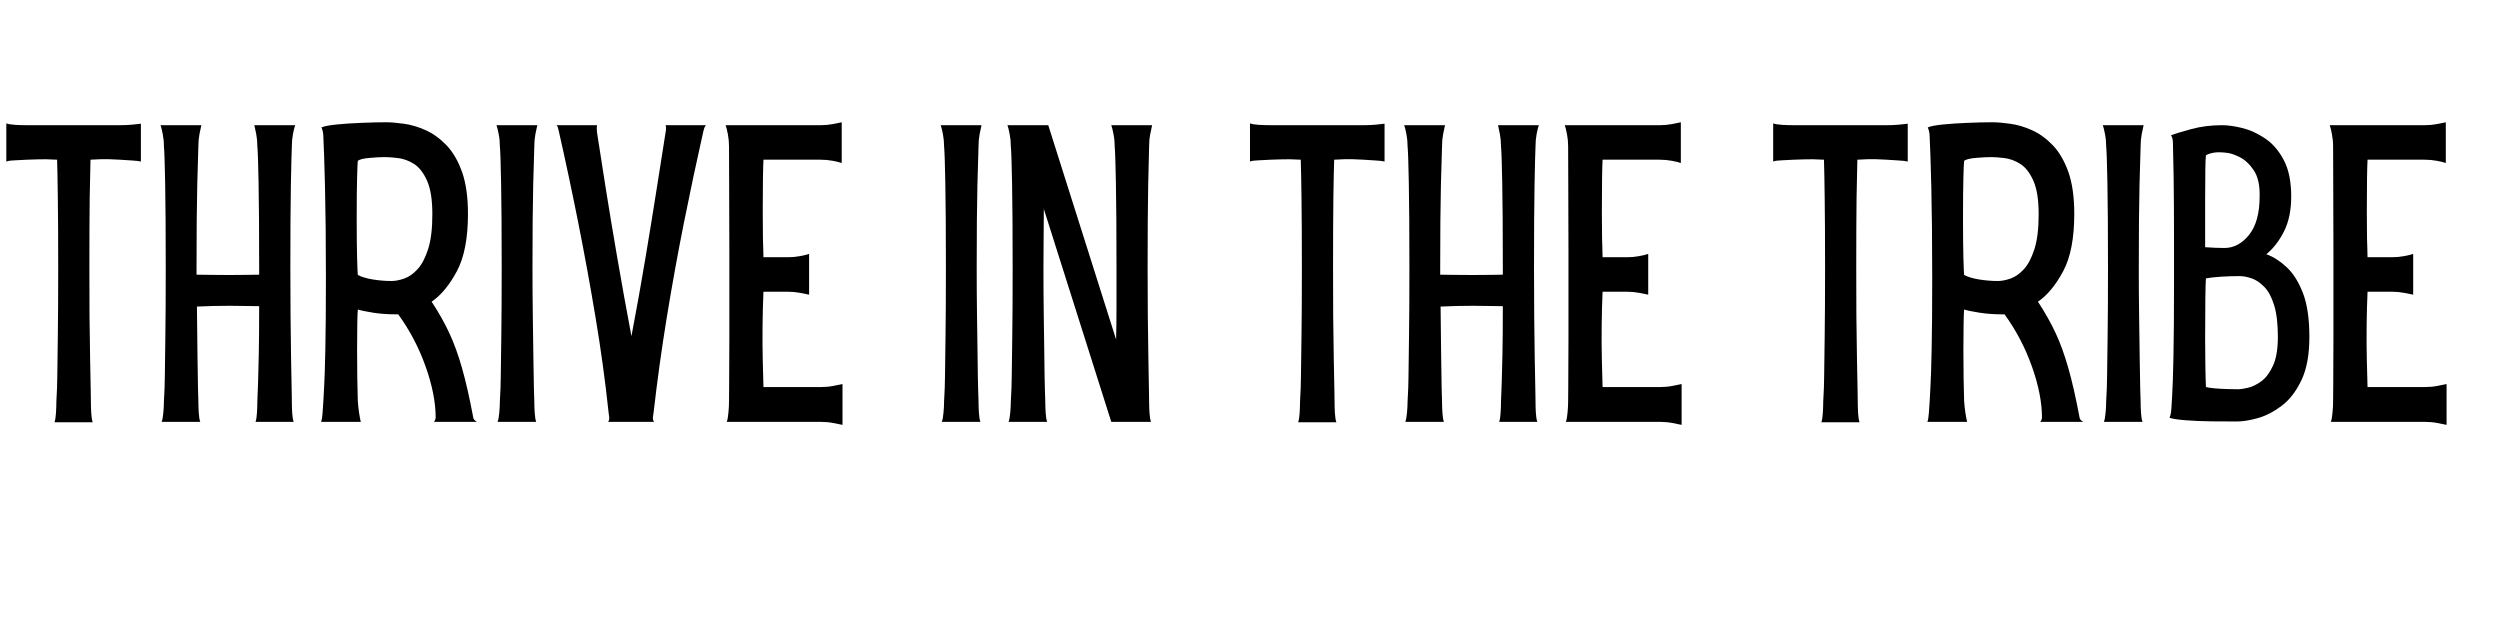
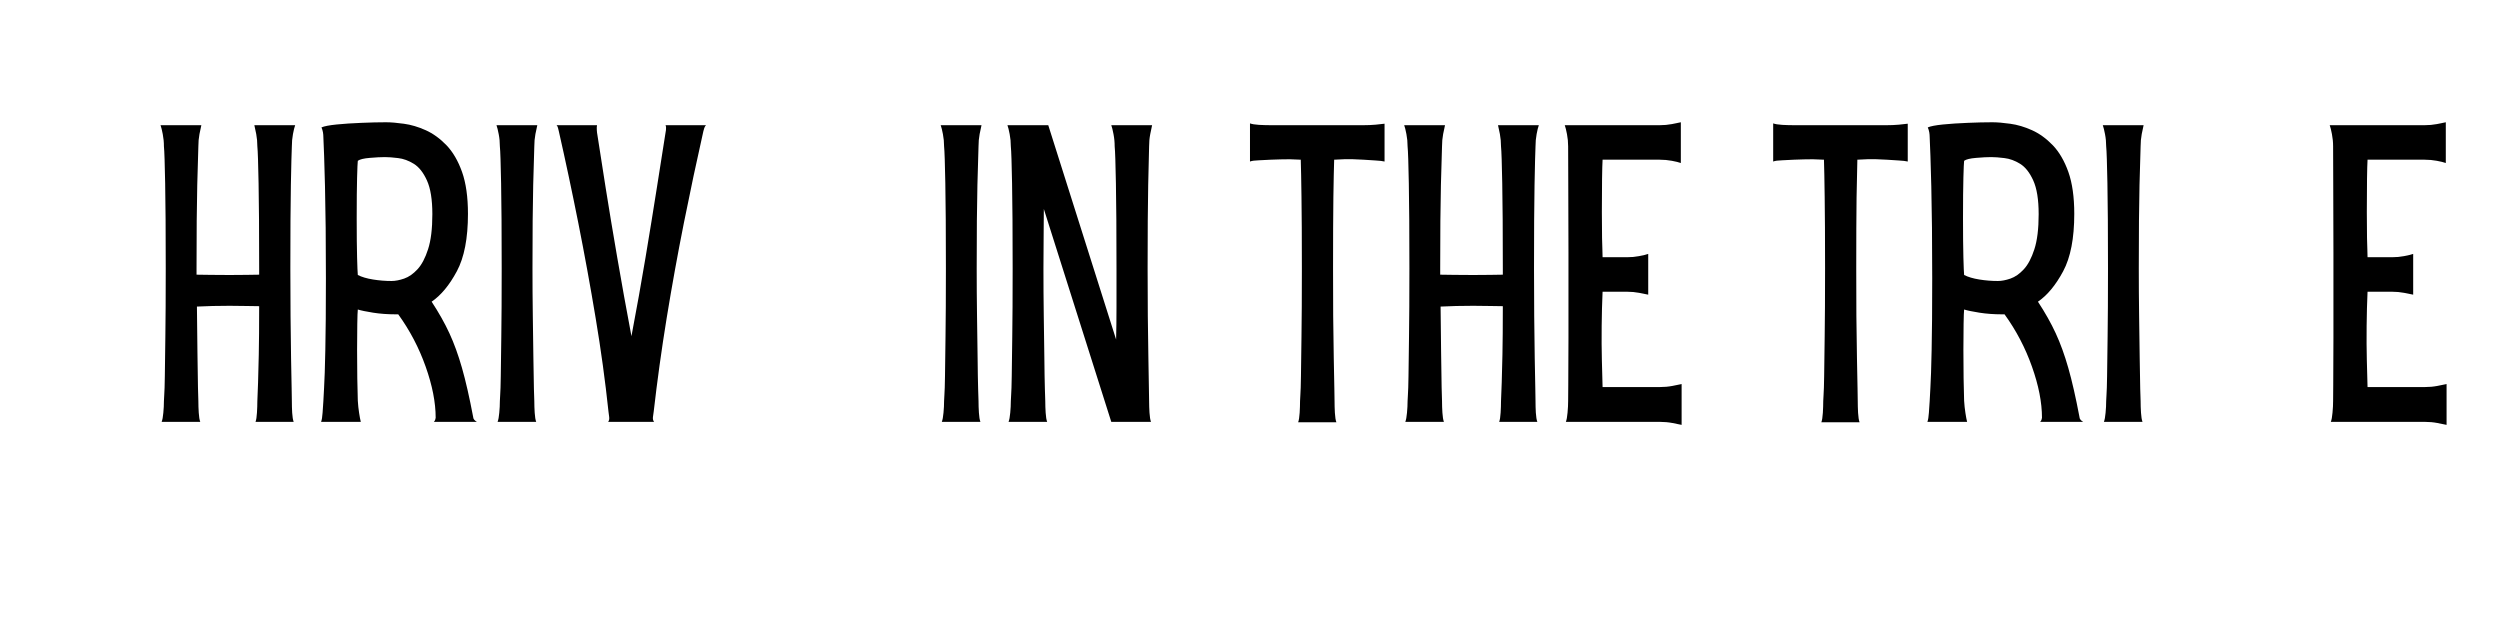
<svg xmlns="http://www.w3.org/2000/svg" version="1.0" preserveAspectRatio="xMidYMid meet" height="200" viewBox="0 0 600 150" zoomAndPan="magnify" width="800">
  <defs>
    <g />
  </defs>
  <g fill-opacity="1" fill="#000000">
    <g transform="translate(0, 101.25)">
      <g>
-         <path d="M 28.75 -71.203 C 29.758 -71.203 30.738 -71.242 31.688 -71.328 C 32.633 -71.422 33.344 -71.5 33.812 -71.562 L 33.812 -67.016 C 33.812 -66.129 33.812 -65.27 33.812 -64.438 C 33.812 -63.602 33.812 -62.953 33.812 -62.484 C 33.344 -62.598 32.633 -62.68 31.688 -62.734 C 30.738 -62.797 29.758 -62.859 28.75 -62.922 C 27.852 -62.984 26.93 -63.023 25.984 -63.047 C 25.035 -63.078 23.613 -63.035 21.719 -62.922 C 21.656 -61.023 21.594 -58.016 21.531 -53.891 C 21.477 -49.766 21.453 -44.082 21.453 -36.844 C 21.453 -32.988 21.461 -29.191 21.484 -25.453 C 21.516 -21.711 21.562 -18.316 21.625 -15.266 C 21.688 -12.211 21.734 -9.766 21.766 -7.922 C 21.797 -6.078 21.812 -5.098 21.812 -4.984 C 21.812 -4.148 21.836 -3.211 21.891 -2.172 C 21.953 -1.141 22.07 -0.383 22.25 0.094 L 17.719 0.094 C 16.758 0.094 15.863 0.094 15.031 0.094 C 14.207 0.094 13.555 0.094 13.078 0.094 C 13.254 -0.383 13.375 -1.141 13.438 -2.172 C 13.5 -3.211 13.531 -4.148 13.531 -4.984 C 13.531 -5.16 13.555 -5.664 13.609 -6.5 C 13.672 -7.332 13.719 -8.828 13.75 -10.984 C 13.781 -13.148 13.82 -16.297 13.875 -20.422 C 13.938 -24.547 13.969 -30.02 13.969 -36.844 C 13.969 -44.195 13.938 -49.922 13.875 -54.016 C 13.82 -58.109 13.766 -61.078 13.703 -62.922 C 11.742 -63.035 10.141 -63.062 8.891 -63 C 7.648 -62.945 6.852 -62.922 6.5 -62.922 C 5.602 -62.859 4.664 -62.812 3.688 -62.781 C 2.707 -62.758 1.984 -62.66 1.516 -62.484 L 1.516 -67.016 C 1.516 -67.961 1.516 -68.863 1.516 -69.719 C 1.516 -70.582 1.516 -71.223 1.516 -71.641 C 1.984 -71.461 2.707 -71.344 3.688 -71.281 C 4.664 -71.227 5.602 -71.203 6.5 -71.203 L 22.516 -71.203 C 23.816 -71.203 25.031 -71.203 26.156 -71.203 C 27.289 -71.203 28.156 -71.203 28.75 -71.203 Z M 28.75 -71.203" />
-       </g>
+         </g>
    </g>
  </g>
  <g fill-opacity="1" fill="#000000">
    <g transform="translate(35.419, 101.25)">
      <g>
        <path d="M 34.266 -36.844 C 34.266 -32.988 34.281 -29.191 34.312 -25.453 C 34.344 -21.711 34.383 -18.316 34.438 -15.266 C 34.5 -12.211 34.547 -9.766 34.578 -7.922 C 34.609 -6.078 34.625 -5.098 34.625 -4.984 C 34.625 -4.098 34.648 -3.164 34.703 -2.188 C 34.766 -1.207 34.883 -0.477 35.062 0 L 30.531 0 C 29.582 0 28.691 0 27.859 0 C 27.023 0 26.375 0 25.906 0 C 26.082 -0.477 26.195 -1.207 26.25 -2.188 C 26.312 -3.164 26.344 -4.098 26.344 -4.984 C 26.344 -5.16 26.359 -5.562 26.391 -6.188 C 26.422 -6.812 26.461 -7.895 26.516 -9.438 C 26.578 -10.977 26.633 -13.219 26.688 -16.156 C 26.75 -19.094 26.781 -22.961 26.781 -27.766 C 25.957 -27.766 24.953 -27.781 23.766 -27.812 C 22.578 -27.844 21.211 -27.859 19.672 -27.859 C 18.305 -27.859 16.953 -27.844 15.609 -27.812 C 14.273 -27.781 13.02 -27.734 11.844 -27.672 C 11.895 -23.703 11.938 -19.992 11.969 -16.547 C 12 -13.109 12.039 -10.348 12.094 -8.266 C 12.156 -6.191 12.188 -5.098 12.188 -4.984 C 12.188 -4.098 12.219 -3.164 12.281 -2.188 C 12.344 -1.207 12.461 -0.477 12.641 0 L 8.016 0 C 7.066 0 6.176 0 5.344 0 C 4.508 0 3.852 0 3.375 0 C 3.562 -0.477 3.695 -1.207 3.781 -2.188 C 3.875 -3.164 3.922 -4.098 3.922 -4.984 C 3.922 -5.16 3.945 -5.664 4 -6.5 C 4.062 -7.332 4.109 -8.828 4.141 -10.984 C 4.172 -13.148 4.211 -16.297 4.266 -20.422 C 4.328 -24.547 4.359 -30.02 4.359 -36.844 C 4.359 -45.688 4.312 -52.492 4.219 -57.266 C 4.133 -62.047 4.035 -65 3.922 -66.125 C 3.922 -67.133 3.828 -68.113 3.641 -69.062 C 3.461 -70.008 3.285 -70.723 3.109 -71.203 L 8.016 -71.203 C 8.898 -71.203 9.801 -71.203 10.719 -71.203 C 11.645 -71.203 12.375 -71.203 12.906 -71.203 C 12.789 -70.723 12.641 -70.008 12.453 -69.062 C 12.273 -68.113 12.188 -67.133 12.188 -66.125 C 12.133 -64.82 12.047 -61.738 11.922 -56.875 C 11.805 -52.008 11.75 -45.332 11.75 -36.844 L 11.75 -35.328 C 12.695 -35.328 13.82 -35.312 15.125 -35.281 C 16.438 -35.258 17.953 -35.25 19.672 -35.25 C 21.211 -35.25 22.578 -35.258 23.766 -35.281 C 24.953 -35.312 25.957 -35.328 26.781 -35.328 L 26.781 -36.844 C 26.781 -45.688 26.734 -52.492 26.641 -57.266 C 26.555 -62.047 26.457 -65 26.344 -66.125 C 26.344 -67.133 26.254 -68.113 26.078 -69.062 C 25.898 -70.008 25.75 -70.723 25.625 -71.203 L 30.531 -71.203 C 31.414 -71.203 32.316 -71.203 33.234 -71.203 C 34.16 -71.203 34.891 -71.203 35.422 -71.203 C 35.242 -70.723 35.066 -70.008 34.891 -69.062 C 34.711 -68.113 34.625 -67.133 34.625 -66.125 C 34.562 -64.82 34.484 -61.738 34.391 -56.875 C 34.305 -52.008 34.266 -45.332 34.266 -36.844 Z M 34.266 -36.844" />
      </g>
    </g>
  </g>
  <g fill-opacity="1" fill="#000000">
    <g transform="translate(73.952, 101.25)">
      <g>
        <path d="M 40.5 0 L 30.172 0 C 30.348 -0.176 30.461 -0.367 30.516 -0.578 C 30.578 -0.785 30.609 -0.922 30.609 -0.984 C 30.609 -4.66 29.805 -8.754 28.203 -13.266 C 26.609 -17.773 24.414 -21.957 21.625 -25.812 L 20.922 -25.812 C 19.078 -25.812 17.305 -25.941 15.609 -26.203 C 13.922 -26.473 12.691 -26.727 11.922 -26.969 C 11.867 -26.488 11.828 -25.344 11.797 -23.531 C 11.766 -21.727 11.75 -19.656 11.75 -17.312 C 11.75 -14.969 11.766 -12.68 11.797 -10.453 C 11.828 -8.234 11.867 -6.441 11.922 -5.078 C 11.984 -4.066 12.086 -3.086 12.234 -2.141 C 12.379 -1.191 12.516 -0.477 12.641 0 L 3.109 0 C 3.285 -0.477 3.406 -1.207 3.469 -2.188 C 3.531 -3.164 3.594 -4.098 3.656 -4.984 C 3.656 -5.273 3.711 -6.344 3.828 -8.188 C 3.941 -10.031 4.039 -13.039 4.125 -17.219 C 4.219 -21.406 4.266 -27.145 4.266 -34.438 C 4.266 -43.281 4.191 -50.625 4.047 -56.469 C 3.898 -62.312 3.77 -66.273 3.656 -68.359 C 3.656 -68.711 3.625 -69.082 3.562 -69.469 C 3.5 -69.852 3.379 -70.254 3.203 -70.672 C 3.859 -70.961 5.07 -71.195 6.844 -71.375 C 8.625 -71.551 10.598 -71.68 12.766 -71.766 C 14.93 -71.859 16.906 -71.906 18.688 -71.906 C 19.875 -71.906 21.312 -71.785 23 -71.547 C 24.695 -71.316 26.438 -70.801 28.219 -70 C 30 -69.195 31.66 -67.992 33.203 -66.391 C 34.742 -64.785 35.988 -62.648 36.938 -59.984 C 37.883 -57.316 38.359 -53.961 38.359 -49.922 C 38.359 -44.055 37.469 -39.461 35.688 -36.141 C 33.906 -32.816 31.891 -30.383 29.641 -28.844 C 31.359 -26.227 32.781 -23.703 33.906 -21.266 C 35.031 -18.836 36.035 -16.066 36.922 -12.953 C 37.816 -9.836 38.711 -5.906 39.609 -1.156 C 39.609 -0.738 39.906 -0.352 40.5 0 Z M 11.656 -48.859 C 11.656 -44.828 11.688 -41.68 11.75 -39.422 C 11.812 -37.172 11.867 -35.781 11.922 -35.25 C 12.867 -34.77 14.082 -34.41 15.562 -34.172 C 17.051 -33.93 18.539 -33.812 20.031 -33.812 C 20.914 -33.812 21.922 -34.004 23.047 -34.391 C 24.172 -34.785 25.238 -35.531 26.25 -36.625 C 27.258 -37.719 28.102 -39.316 28.781 -41.422 C 29.469 -43.535 29.812 -46.344 29.812 -49.844 C 29.812 -53.344 29.379 -56.039 28.516 -57.938 C 27.66 -59.832 26.609 -61.164 25.359 -61.938 C 24.117 -62.707 22.859 -63.164 21.578 -63.312 C 20.305 -63.469 19.254 -63.547 18.422 -63.547 C 17.473 -63.547 16.27 -63.484 14.812 -63.359 C 13.363 -63.242 12.398 -63.008 11.922 -62.656 C 11.867 -62.238 11.812 -60.898 11.75 -58.641 C 11.688 -56.391 11.656 -53.129 11.656 -48.859 Z M 11.656 -48.859" />
      </g>
    </g>
  </g>
  <g fill-opacity="1" fill="#000000">
    <g transform="translate(116.046, 101.25)">
      <g>
        <path d="M 12.188 -66.125 C 12.133 -64.82 12.047 -61.738 11.922 -56.875 C 11.805 -52.008 11.75 -45.332 11.75 -36.844 C 11.75 -32.988 11.773 -29.191 11.828 -25.453 C 11.891 -21.711 11.938 -18.316 11.969 -15.266 C 12 -12.211 12.039 -9.766 12.094 -7.922 C 12.156 -6.078 12.188 -5.098 12.188 -4.984 C 12.188 -4.098 12.219 -3.164 12.281 -2.188 C 12.344 -1.207 12.461 -0.477 12.641 0 L 8.016 0 C 7.066 0 6.176 0 5.344 0 C 4.508 0 3.852 0 3.375 0 C 3.562 -0.477 3.695 -1.207 3.781 -2.188 C 3.875 -3.164 3.922 -4.098 3.922 -4.984 C 3.922 -5.16 3.945 -5.664 4 -6.5 C 4.062 -7.332 4.109 -8.828 4.141 -10.984 C 4.172 -13.148 4.211 -16.297 4.266 -20.422 C 4.328 -24.547 4.359 -30.02 4.359 -36.844 C 4.359 -45.688 4.312 -52.492 4.219 -57.266 C 4.133 -62.047 4.035 -65 3.922 -66.125 C 3.922 -67.133 3.828 -68.113 3.641 -69.062 C 3.461 -70.008 3.285 -70.723 3.109 -71.203 L 8.016 -71.203 C 8.898 -71.203 9.801 -71.203 10.719 -71.203 C 11.645 -71.203 12.375 -71.203 12.906 -71.203 C 12.789 -70.723 12.641 -70.008 12.453 -69.062 C 12.273 -68.113 12.188 -67.133 12.188 -66.125 Z M 12.188 -66.125" />
      </g>
    </g>
  </g>
  <g fill-opacity="1" fill="#000000">
    <g transform="translate(132.064, 101.25)">
      <g>
        <path d="M 27.594 -68.969 C 27.645 -69.207 27.703 -69.562 27.766 -70.031 C 27.828 -70.508 27.797 -70.898 27.672 -71.203 L 37.375 -71.203 C 37.195 -71.023 37.062 -70.801 36.969 -70.531 C 36.883 -70.258 36.812 -70.008 36.75 -69.781 C 35.156 -62.719 33.598 -55.391 32.078 -47.797 C 30.566 -40.203 29.188 -32.578 27.938 -24.922 C 26.695 -17.266 25.66 -9.785 24.828 -2.484 C 24.766 -2.078 24.703 -1.633 24.641 -1.156 C 24.586 -0.676 24.68 -0.289 24.922 0 L 24.734 0 C 24.441 0 23.582 0 22.156 0 C 20.738 0 19.242 0 17.672 0 C 16.098 0 14.895 0 14.062 0 L 13.891 0 C 14.117 -0.289 14.203 -0.676 14.141 -1.156 C 14.086 -1.633 14.031 -2.078 13.969 -2.484 C 13.195 -9.785 12.172 -17.266 10.891 -24.922 C 9.617 -32.578 8.227 -40.203 6.719 -47.797 C 5.207 -55.391 3.648 -62.719 2.047 -69.781 C 1.984 -70.008 1.922 -70.258 1.859 -70.531 C 1.805 -70.801 1.691 -71.023 1.516 -71.203 L 11.219 -71.203 C 11.156 -70.898 11.141 -70.508 11.172 -70.031 C 11.203 -69.562 11.242 -69.207 11.297 -68.969 C 11.836 -65.469 12.504 -61.195 13.297 -56.156 C 14.098 -51.113 15.02 -45.566 16.062 -39.516 C 17.102 -33.461 18.242 -27.145 19.484 -20.562 C 20.734 -27.145 21.863 -33.461 22.875 -39.516 C 23.883 -45.566 24.785 -51.113 25.578 -56.156 C 26.379 -61.195 27.051 -65.469 27.594 -68.969 Z M 27.594 -68.969" />
      </g>
    </g>
  </g>
  <g fill-opacity="1" fill="#000000">
    <g transform="translate(171.043, 101.25)">
      <g>
-         <path d="M 25.984 -8.359 C 26.992 -8.359 27.973 -8.445 28.922 -8.625 C 29.867 -8.812 30.613 -8.961 31.156 -9.078 L 31.156 -4.188 C 31.156 -3.289 31.156 -2.383 31.156 -1.469 C 31.156 -0.551 31.156 0.176 31.156 0.719 C 30.613 0.594 29.867 0.441 28.922 0.266 C 27.973 0.086 26.992 0 25.984 0 L 4.984 0 C 4.68 0 4.41 0 4.172 0 C 3.941 0 3.77 0 3.656 0 L 3.375 0 C 3.562 -0.477 3.695 -1.219 3.781 -2.219 C 3.875 -3.227 3.922 -4.148 3.922 -4.984 C 3.922 -5.273 3.93 -6.578 3.953 -8.891 C 3.984 -11.211 4 -14.938 4 -20.062 C 4 -25.195 4 -32.066 4 -40.672 C 4 -47.43 3.984 -52.992 3.953 -57.359 C 3.93 -61.723 3.922 -64.645 3.922 -66.125 C 3.922 -67.133 3.828 -68.113 3.641 -69.062 C 3.461 -70.008 3.285 -70.723 3.109 -71.203 L 8.016 -71.203 C 8.898 -71.203 9.801 -71.203 10.719 -71.203 C 11.645 -71.203 12.375 -71.203 12.906 -71.203 L 25.906 -71.203 C 26.906 -71.203 27.879 -71.289 28.828 -71.469 C 29.785 -71.645 30.5 -71.789 30.969 -71.906 L 30.969 -67.016 C 30.969 -66.129 30.969 -65.223 30.969 -64.297 C 30.969 -63.379 30.969 -62.656 30.969 -62.125 C 30.5 -62.301 29.785 -62.477 28.828 -62.656 C 27.879 -62.832 26.906 -62.922 25.906 -62.922 L 12.188 -62.922 C 12.133 -62.035 12.094 -60.492 12.062 -58.297 C 12.031 -56.098 12.016 -53.457 12.016 -50.375 C 12.016 -47.469 12.031 -45.375 12.062 -44.094 C 12.094 -42.82 12.117 -41.914 12.141 -41.375 C 12.172 -40.844 12.188 -40.223 12.188 -39.516 L 18.062 -39.516 C 19.07 -39.516 20.035 -39.602 20.953 -39.781 C 21.879 -39.957 22.609 -40.133 23.141 -40.312 L 23.141 -35.422 C 23.141 -34.535 23.141 -33.629 23.141 -32.703 C 23.141 -31.785 23.141 -31.062 23.141 -30.531 C 22.609 -30.645 21.879 -30.789 20.953 -30.969 C 20.035 -31.145 19.07 -31.234 18.062 -31.234 L 12.188 -31.234 C 12.07 -28.629 12 -25.883 11.969 -23 C 11.938 -20.125 11.953 -17.41 12.016 -14.859 C 12.078 -12.305 12.133 -10.141 12.188 -8.359 Z M 25.984 -8.359" />
-       </g>
+         </g>
    </g>
  </g>
  <g fill-opacity="1" fill="#000000">
    <g transform="translate(203.792, 101.25)">
      <g />
    </g>
  </g>
  <g fill-opacity="1" fill="#000000">
    <g transform="translate(222.658, 101.25)">
      <g>
        <path d="M 12.188 -66.125 C 12.133 -64.82 12.047 -61.738 11.922 -56.875 C 11.805 -52.008 11.75 -45.332 11.75 -36.844 C 11.75 -32.988 11.773 -29.191 11.828 -25.453 C 11.891 -21.711 11.938 -18.316 11.969 -15.266 C 12 -12.211 12.039 -9.766 12.094 -7.922 C 12.156 -6.078 12.188 -5.098 12.188 -4.984 C 12.188 -4.098 12.219 -3.164 12.281 -2.188 C 12.344 -1.207 12.461 -0.477 12.641 0 L 8.016 0 C 7.066 0 6.176 0 5.344 0 C 4.508 0 3.852 0 3.375 0 C 3.562 -0.477 3.695 -1.207 3.781 -2.188 C 3.875 -3.164 3.922 -4.098 3.922 -4.984 C 3.922 -5.16 3.945 -5.664 4 -6.5 C 4.062 -7.332 4.109 -8.828 4.141 -10.984 C 4.172 -13.148 4.211 -16.297 4.266 -20.422 C 4.328 -24.547 4.359 -30.02 4.359 -36.844 C 4.359 -45.688 4.312 -52.492 4.219 -57.266 C 4.133 -62.047 4.035 -65 3.922 -66.125 C 3.922 -67.133 3.828 -68.113 3.641 -69.062 C 3.461 -70.008 3.285 -70.723 3.109 -71.203 L 8.016 -71.203 C 8.898 -71.203 9.801 -71.203 10.719 -71.203 C 11.645 -71.203 12.375 -71.203 12.906 -71.203 C 12.789 -70.723 12.641 -70.008 12.453 -69.062 C 12.273 -68.113 12.188 -67.133 12.188 -66.125 Z M 12.188 -66.125" />
      </g>
    </g>
  </g>
  <g fill-opacity="1" fill="#000000">
    <g transform="translate(238.677, 101.25)">
      <g>
        <path d="M 36.75 -36.844 C 36.75 -32.988 36.766 -29.191 36.797 -25.453 C 36.828 -21.711 36.875 -18.316 36.938 -15.266 C 37 -12.211 37.039 -9.766 37.062 -7.922 C 37.094 -6.078 37.109 -5.098 37.109 -4.984 C 37.109 -4.098 37.141 -3.164 37.203 -2.188 C 37.266 -1.207 37.383 -0.477 37.562 0 L 28.031 0 L 11.844 -51.094 C 11.844 -49.188 11.828 -47.047 11.797 -44.672 C 11.766 -42.305 11.75 -39.695 11.75 -36.844 C 11.75 -32.988 11.773 -29.191 11.828 -25.453 C 11.891 -21.711 11.938 -18.316 11.969 -15.266 C 12 -12.211 12.039 -9.766 12.094 -7.922 C 12.156 -6.078 12.188 -5.098 12.188 -4.984 C 12.188 -4.098 12.219 -3.164 12.281 -2.188 C 12.344 -1.207 12.461 -0.477 12.641 0 L 8.016 0 C 7.066 0 6.176 0 5.344 0 C 4.508 0 3.852 0 3.375 0 C 3.562 -0.477 3.695 -1.207 3.781 -2.188 C 3.875 -3.164 3.922 -4.098 3.922 -4.984 C 3.922 -5.16 3.945 -5.664 4 -6.5 C 4.062 -7.332 4.109 -8.828 4.141 -10.984 C 4.172 -13.148 4.211 -16.297 4.266 -20.422 C 4.328 -24.547 4.359 -30.02 4.359 -36.844 C 4.359 -45.688 4.312 -52.492 4.219 -57.266 C 4.133 -62.047 4.035 -65 3.922 -66.125 C 3.922 -67.133 3.828 -68.113 3.641 -69.062 C 3.461 -70.008 3.285 -70.723 3.109 -71.203 L 5.422 -71.203 C 5.836 -71.203 6.27 -71.203 6.719 -71.203 C 7.164 -71.203 7.598 -71.203 8.016 -71.203 L 12.906 -71.203 L 29.188 -19.766 C 29.25 -22.078 29.281 -24.641 29.281 -27.453 C 29.281 -30.273 29.281 -33.406 29.281 -36.844 C 29.281 -45.688 29.234 -52.492 29.141 -57.266 C 29.055 -62.047 28.957 -65 28.844 -66.125 C 28.844 -67.133 28.75 -68.113 28.562 -69.062 C 28.383 -70.008 28.207 -70.723 28.031 -71.203 L 32.938 -71.203 C 33.82 -71.203 34.723 -71.203 35.641 -71.203 C 36.566 -71.203 37.297 -71.203 37.828 -71.203 C 37.703 -70.672 37.551 -69.941 37.375 -69.016 C 37.195 -68.098 37.109 -67.133 37.109 -66.125 C 37.055 -64.82 36.984 -61.738 36.891 -56.875 C 36.797 -52.008 36.75 -45.332 36.75 -36.844 Z M 36.75 -36.844" />
      </g>
    </g>
  </g>
  <g fill-opacity="1" fill="#000000">
    <g transform="translate(279.613, 101.25)">
      <g />
    </g>
  </g>
  <g fill-opacity="1" fill="#000000">
    <g transform="translate(298.48, 101.25)">
      <g>
        <path d="M 28.75 -71.203 C 29.758 -71.203 30.738 -71.242 31.688 -71.328 C 32.633 -71.422 33.344 -71.5 33.812 -71.562 L 33.812 -67.016 C 33.812 -66.129 33.812 -65.27 33.812 -64.438 C 33.812 -63.602 33.812 -62.953 33.812 -62.484 C 33.344 -62.598 32.633 -62.68 31.688 -62.734 C 30.738 -62.797 29.758 -62.859 28.75 -62.922 C 27.852 -62.984 26.93 -63.023 25.984 -63.047 C 25.035 -63.078 23.613 -63.035 21.719 -62.922 C 21.656 -61.023 21.594 -58.016 21.531 -53.891 C 21.477 -49.766 21.453 -44.082 21.453 -36.844 C 21.453 -32.988 21.461 -29.191 21.484 -25.453 C 21.516 -21.711 21.562 -18.316 21.625 -15.266 C 21.688 -12.211 21.734 -9.766 21.766 -7.922 C 21.797 -6.078 21.812 -5.098 21.812 -4.984 C 21.812 -4.148 21.836 -3.211 21.891 -2.172 C 21.953 -1.141 22.07 -0.383 22.25 0.094 L 17.719 0.094 C 16.758 0.094 15.863 0.094 15.031 0.094 C 14.207 0.094 13.555 0.094 13.078 0.094 C 13.254 -0.383 13.375 -1.141 13.438 -2.172 C 13.5 -3.211 13.531 -4.148 13.531 -4.984 C 13.531 -5.16 13.555 -5.664 13.609 -6.5 C 13.672 -7.332 13.719 -8.828 13.75 -10.984 C 13.781 -13.148 13.82 -16.297 13.875 -20.422 C 13.938 -24.547 13.969 -30.02 13.969 -36.844 C 13.969 -44.195 13.938 -49.922 13.875 -54.016 C 13.82 -58.109 13.766 -61.078 13.703 -62.922 C 11.742 -63.035 10.141 -63.062 8.891 -63 C 7.648 -62.945 6.852 -62.922 6.5 -62.922 C 5.602 -62.859 4.664 -62.812 3.688 -62.781 C 2.707 -62.758 1.984 -62.66 1.516 -62.484 L 1.516 -67.016 C 1.516 -67.961 1.516 -68.863 1.516 -69.719 C 1.516 -70.582 1.516 -71.223 1.516 -71.641 C 1.984 -71.461 2.707 -71.344 3.688 -71.281 C 4.664 -71.227 5.602 -71.203 6.5 -71.203 L 22.516 -71.203 C 23.816 -71.203 25.031 -71.203 26.156 -71.203 C 27.289 -71.203 28.156 -71.203 28.75 -71.203 Z M 28.75 -71.203" />
      </g>
    </g>
  </g>
  <g fill-opacity="1" fill="#000000">
    <g transform="translate(333.898, 101.25)">
      <g>
        <path d="M 34.266 -36.844 C 34.266 -32.988 34.281 -29.191 34.312 -25.453 C 34.344 -21.711 34.383 -18.316 34.438 -15.266 C 34.5 -12.211 34.547 -9.766 34.578 -7.922 C 34.609 -6.078 34.625 -5.098 34.625 -4.984 C 34.625 -4.098 34.648 -3.164 34.703 -2.188 C 34.766 -1.207 34.883 -0.477 35.062 0 L 30.531 0 C 29.582 0 28.691 0 27.859 0 C 27.023 0 26.375 0 25.906 0 C 26.082 -0.477 26.195 -1.207 26.25 -2.188 C 26.312 -3.164 26.344 -4.098 26.344 -4.984 C 26.344 -5.16 26.359 -5.562 26.391 -6.188 C 26.422 -6.812 26.461 -7.895 26.516 -9.438 C 26.578 -10.977 26.633 -13.219 26.688 -16.156 C 26.75 -19.094 26.781 -22.961 26.781 -27.766 C 25.957 -27.766 24.953 -27.781 23.766 -27.812 C 22.578 -27.844 21.211 -27.859 19.672 -27.859 C 18.305 -27.859 16.953 -27.844 15.609 -27.812 C 14.273 -27.781 13.02 -27.734 11.844 -27.672 C 11.895 -23.703 11.938 -19.992 11.969 -16.547 C 12 -13.109 12.039 -10.348 12.094 -8.266 C 12.156 -6.191 12.188 -5.098 12.188 -4.984 C 12.188 -4.098 12.219 -3.164 12.281 -2.188 C 12.344 -1.207 12.461 -0.477 12.641 0 L 8.016 0 C 7.066 0 6.176 0 5.344 0 C 4.508 0 3.852 0 3.375 0 C 3.562 -0.477 3.695 -1.207 3.781 -2.188 C 3.875 -3.164 3.922 -4.098 3.922 -4.984 C 3.922 -5.16 3.945 -5.664 4 -6.5 C 4.062 -7.332 4.109 -8.828 4.141 -10.984 C 4.172 -13.148 4.211 -16.297 4.266 -20.422 C 4.328 -24.547 4.359 -30.02 4.359 -36.844 C 4.359 -45.688 4.312 -52.492 4.219 -57.266 C 4.133 -62.047 4.035 -65 3.922 -66.125 C 3.922 -67.133 3.828 -68.113 3.641 -69.062 C 3.461 -70.008 3.285 -70.723 3.109 -71.203 L 8.016 -71.203 C 8.898 -71.203 9.801 -71.203 10.719 -71.203 C 11.645 -71.203 12.375 -71.203 12.906 -71.203 C 12.789 -70.723 12.641 -70.008 12.453 -69.062 C 12.273 -68.113 12.188 -67.133 12.188 -66.125 C 12.133 -64.82 12.047 -61.738 11.922 -56.875 C 11.805 -52.008 11.75 -45.332 11.75 -36.844 L 11.75 -35.328 C 12.695 -35.328 13.82 -35.312 15.125 -35.281 C 16.438 -35.258 17.953 -35.25 19.672 -35.25 C 21.211 -35.25 22.578 -35.258 23.766 -35.281 C 24.953 -35.312 25.957 -35.328 26.781 -35.328 L 26.781 -36.844 C 26.781 -45.688 26.734 -52.492 26.641 -57.266 C 26.555 -62.047 26.457 -65 26.344 -66.125 C 26.344 -67.133 26.254 -68.113 26.078 -69.062 C 25.898 -70.008 25.75 -70.723 25.625 -71.203 L 30.531 -71.203 C 31.414 -71.203 32.316 -71.203 33.234 -71.203 C 34.16 -71.203 34.891 -71.203 35.422 -71.203 C 35.242 -70.723 35.066 -70.008 34.891 -69.062 C 34.711 -68.113 34.625 -67.133 34.625 -66.125 C 34.562 -64.82 34.484 -61.738 34.391 -56.875 C 34.305 -52.008 34.266 -45.332 34.266 -36.844 Z M 34.266 -36.844" />
      </g>
    </g>
  </g>
  <g fill-opacity="1" fill="#000000">
    <g transform="translate(372.432, 101.25)">
      <g>
        <path d="M 25.984 -8.359 C 26.992 -8.359 27.973 -8.445 28.922 -8.625 C 29.867 -8.812 30.613 -8.961 31.156 -9.078 L 31.156 -4.188 C 31.156 -3.289 31.156 -2.383 31.156 -1.469 C 31.156 -0.551 31.156 0.176 31.156 0.719 C 30.613 0.594 29.867 0.441 28.922 0.266 C 27.973 0.086 26.992 0 25.984 0 L 4.984 0 C 4.68 0 4.41 0 4.172 0 C 3.941 0 3.77 0 3.656 0 L 3.375 0 C 3.562 -0.477 3.695 -1.219 3.781 -2.219 C 3.875 -3.227 3.922 -4.148 3.922 -4.984 C 3.922 -5.273 3.93 -6.578 3.953 -8.891 C 3.984 -11.211 4 -14.938 4 -20.062 C 4 -25.195 4 -32.066 4 -40.672 C 4 -47.43 3.984 -52.992 3.953 -57.359 C 3.93 -61.723 3.922 -64.645 3.922 -66.125 C 3.922 -67.133 3.828 -68.113 3.641 -69.062 C 3.461 -70.008 3.285 -70.723 3.109 -71.203 L 8.016 -71.203 C 8.898 -71.203 9.801 -71.203 10.719 -71.203 C 11.645 -71.203 12.375 -71.203 12.906 -71.203 L 25.906 -71.203 C 26.906 -71.203 27.879 -71.289 28.828 -71.469 C 29.785 -71.645 30.5 -71.789 30.969 -71.906 L 30.969 -67.016 C 30.969 -66.129 30.969 -65.223 30.969 -64.297 C 30.969 -63.379 30.969 -62.656 30.969 -62.125 C 30.5 -62.301 29.785 -62.477 28.828 -62.656 C 27.879 -62.832 26.906 -62.922 25.906 -62.922 L 12.188 -62.922 C 12.133 -62.035 12.094 -60.492 12.062 -58.297 C 12.031 -56.098 12.016 -53.457 12.016 -50.375 C 12.016 -47.469 12.031 -45.375 12.062 -44.094 C 12.094 -42.82 12.117 -41.914 12.141 -41.375 C 12.172 -40.844 12.188 -40.223 12.188 -39.516 L 18.062 -39.516 C 19.07 -39.516 20.035 -39.602 20.953 -39.781 C 21.879 -39.957 22.609 -40.133 23.141 -40.312 L 23.141 -35.422 C 23.141 -34.535 23.141 -33.629 23.141 -32.703 C 23.141 -31.785 23.141 -31.062 23.141 -30.531 C 22.609 -30.645 21.879 -30.789 20.953 -30.969 C 20.035 -31.145 19.07 -31.234 18.062 -31.234 L 12.188 -31.234 C 12.07 -28.629 12 -25.883 11.969 -23 C 11.938 -20.125 11.953 -17.41 12.016 -14.859 C 12.078 -12.305 12.133 -10.141 12.188 -8.359 Z M 25.984 -8.359" />
      </g>
    </g>
  </g>
  <g fill-opacity="1" fill="#000000">
    <g transform="translate(405.181, 101.25)">
      <g />
    </g>
  </g>
  <g fill-opacity="1" fill="#000000">
    <g transform="translate(424.047, 101.25)">
      <g>
        <path d="M 28.75 -71.203 C 29.758 -71.203 30.738 -71.242 31.688 -71.328 C 32.633 -71.422 33.344 -71.5 33.812 -71.562 L 33.812 -67.016 C 33.812 -66.129 33.812 -65.27 33.812 -64.438 C 33.812 -63.602 33.812 -62.953 33.812 -62.484 C 33.344 -62.598 32.633 -62.68 31.688 -62.734 C 30.738 -62.797 29.758 -62.859 28.75 -62.922 C 27.852 -62.984 26.93 -63.023 25.984 -63.047 C 25.035 -63.078 23.613 -63.035 21.719 -62.922 C 21.656 -61.023 21.594 -58.016 21.531 -53.891 C 21.477 -49.766 21.453 -44.082 21.453 -36.844 C 21.453 -32.988 21.461 -29.191 21.484 -25.453 C 21.516 -21.711 21.562 -18.316 21.625 -15.266 C 21.688 -12.211 21.734 -9.766 21.766 -7.922 C 21.797 -6.078 21.812 -5.098 21.812 -4.984 C 21.812 -4.148 21.836 -3.211 21.891 -2.172 C 21.953 -1.141 22.07 -0.383 22.25 0.094 L 17.719 0.094 C 16.758 0.094 15.863 0.094 15.031 0.094 C 14.207 0.094 13.555 0.094 13.078 0.094 C 13.254 -0.383 13.375 -1.141 13.438 -2.172 C 13.5 -3.211 13.531 -4.148 13.531 -4.984 C 13.531 -5.16 13.555 -5.664 13.609 -6.5 C 13.672 -7.332 13.719 -8.828 13.75 -10.984 C 13.781 -13.148 13.82 -16.297 13.875 -20.422 C 13.938 -24.547 13.969 -30.02 13.969 -36.844 C 13.969 -44.195 13.938 -49.922 13.875 -54.016 C 13.82 -58.109 13.766 -61.078 13.703 -62.922 C 11.742 -63.035 10.141 -63.062 8.891 -63 C 7.648 -62.945 6.852 -62.922 6.5 -62.922 C 5.602 -62.859 4.664 -62.812 3.688 -62.781 C 2.707 -62.758 1.984 -62.66 1.516 -62.484 L 1.516 -67.016 C 1.516 -67.961 1.516 -68.863 1.516 -69.719 C 1.516 -70.582 1.516 -71.223 1.516 -71.641 C 1.984 -71.461 2.707 -71.344 3.688 -71.281 C 4.664 -71.227 5.602 -71.203 6.5 -71.203 L 22.516 -71.203 C 23.816 -71.203 25.031 -71.203 26.156 -71.203 C 27.289 -71.203 28.156 -71.203 28.75 -71.203 Z M 28.75 -71.203" />
      </g>
    </g>
  </g>
  <g fill-opacity="1" fill="#000000">
    <g transform="translate(459.466, 101.25)">
      <g>
        <path d="M 40.5 0 L 30.172 0 C 30.348 -0.176 30.461 -0.367 30.516 -0.578 C 30.578 -0.785 30.609 -0.922 30.609 -0.984 C 30.609 -4.66 29.805 -8.754 28.203 -13.266 C 26.609 -17.773 24.414 -21.957 21.625 -25.812 L 20.922 -25.812 C 19.078 -25.812 17.305 -25.941 15.609 -26.203 C 13.922 -26.473 12.691 -26.727 11.922 -26.969 C 11.867 -26.488 11.828 -25.344 11.797 -23.531 C 11.766 -21.727 11.75 -19.656 11.75 -17.312 C 11.75 -14.969 11.766 -12.68 11.797 -10.453 C 11.828 -8.234 11.867 -6.441 11.922 -5.078 C 11.984 -4.066 12.086 -3.086 12.234 -2.141 C 12.379 -1.191 12.516 -0.477 12.641 0 L 3.109 0 C 3.285 -0.477 3.406 -1.207 3.469 -2.188 C 3.531 -3.164 3.594 -4.098 3.656 -4.984 C 3.656 -5.273 3.711 -6.344 3.828 -8.188 C 3.941 -10.031 4.039 -13.039 4.125 -17.219 C 4.219 -21.406 4.266 -27.145 4.266 -34.438 C 4.266 -43.281 4.191 -50.625 4.047 -56.469 C 3.898 -62.312 3.77 -66.273 3.656 -68.359 C 3.656 -68.711 3.625 -69.082 3.562 -69.469 C 3.5 -69.852 3.379 -70.254 3.203 -70.672 C 3.859 -70.961 5.07 -71.195 6.844 -71.375 C 8.625 -71.551 10.598 -71.68 12.766 -71.766 C 14.93 -71.859 16.906 -71.906 18.688 -71.906 C 19.875 -71.906 21.312 -71.785 23 -71.547 C 24.695 -71.316 26.438 -70.801 28.219 -70 C 30 -69.195 31.66 -67.992 33.203 -66.391 C 34.742 -64.785 35.988 -62.648 36.938 -59.984 C 37.883 -57.316 38.359 -53.961 38.359 -49.922 C 38.359 -44.055 37.469 -39.461 35.688 -36.141 C 33.906 -32.816 31.891 -30.383 29.641 -28.844 C 31.359 -26.227 32.781 -23.703 33.906 -21.266 C 35.031 -18.836 36.035 -16.066 36.922 -12.953 C 37.816 -9.836 38.711 -5.906 39.609 -1.156 C 39.609 -0.738 39.906 -0.352 40.5 0 Z M 11.656 -48.859 C 11.656 -44.828 11.688 -41.68 11.75 -39.422 C 11.812 -37.172 11.867 -35.781 11.922 -35.25 C 12.867 -34.77 14.082 -34.41 15.562 -34.172 C 17.051 -33.93 18.539 -33.812 20.031 -33.812 C 20.914 -33.812 21.922 -34.004 23.047 -34.391 C 24.172 -34.785 25.238 -35.531 26.25 -36.625 C 27.258 -37.719 28.102 -39.316 28.781 -41.422 C 29.469 -43.535 29.812 -46.344 29.812 -49.844 C 29.812 -53.344 29.379 -56.039 28.516 -57.938 C 27.66 -59.832 26.609 -61.164 25.359 -61.938 C 24.117 -62.707 22.859 -63.164 21.578 -63.312 C 20.305 -63.469 19.254 -63.547 18.422 -63.547 C 17.473 -63.547 16.27 -63.484 14.812 -63.359 C 13.363 -63.242 12.398 -63.008 11.922 -62.656 C 11.867 -62.238 11.812 -60.898 11.75 -58.641 C 11.688 -56.391 11.656 -53.129 11.656 -48.859 Z M 11.656 -48.859" />
      </g>
    </g>
  </g>
  <g fill-opacity="1" fill="#000000">
    <g transform="translate(501.56, 101.25)">
      <g>
        <path d="M 12.188 -66.125 C 12.133 -64.82 12.047 -61.738 11.922 -56.875 C 11.805 -52.008 11.75 -45.332 11.75 -36.844 C 11.75 -32.988 11.773 -29.191 11.828 -25.453 C 11.891 -21.711 11.938 -18.316 11.969 -15.266 C 12 -12.211 12.039 -9.766 12.094 -7.922 C 12.156 -6.078 12.188 -5.098 12.188 -4.984 C 12.188 -4.098 12.219 -3.164 12.281 -2.188 C 12.344 -1.207 12.461 -0.477 12.641 0 L 8.016 0 C 7.066 0 6.176 0 5.344 0 C 4.508 0 3.852 0 3.375 0 C 3.562 -0.477 3.695 -1.207 3.781 -2.188 C 3.875 -3.164 3.922 -4.098 3.922 -4.984 C 3.922 -5.16 3.945 -5.664 4 -6.5 C 4.062 -7.332 4.109 -8.828 4.141 -10.984 C 4.172 -13.148 4.211 -16.297 4.266 -20.422 C 4.328 -24.547 4.359 -30.02 4.359 -36.844 C 4.359 -45.688 4.312 -52.492 4.219 -57.266 C 4.133 -62.047 4.035 -65 3.922 -66.125 C 3.922 -67.133 3.828 -68.113 3.641 -69.062 C 3.461 -70.008 3.285 -70.723 3.109 -71.203 L 8.016 -71.203 C 8.898 -71.203 9.801 -71.203 10.719 -71.203 C 11.645 -71.203 12.375 -71.203 12.906 -71.203 C 12.789 -70.723 12.641 -70.008 12.453 -69.062 C 12.273 -68.113 12.188 -67.133 12.188 -66.125 Z M 12.188 -66.125" />
      </g>
    </g>
  </g>
  <g fill-opacity="1" fill="#000000">
    <g transform="translate(517.578, 101.25)">
      <g>
-         <path d="M 26.344 -40.234 C 28.008 -39.641 29.625 -38.613 31.188 -37.156 C 32.758 -35.707 34.066 -33.645 35.109 -30.969 C 36.148 -28.301 36.672 -24.77 36.672 -20.375 C 36.672 -16.102 36.031 -12.633 34.75 -9.969 C 33.477 -7.301 31.891 -5.254 29.984 -3.828 C 28.086 -2.398 26.176 -1.422 24.25 -0.891 C 22.32 -0.359 20.676 -0.094 19.312 -0.094 C 17.531 -0.094 15.5 -0.102 13.219 -0.125 C 10.938 -0.156 8.844 -0.242 6.938 -0.391 C 5.039 -0.547 3.766 -0.742 3.109 -0.984 C 3.285 -1.398 3.406 -1.859 3.469 -2.359 C 3.531 -2.859 3.562 -3.172 3.562 -3.297 C 3.562 -3.41 3.617 -4.383 3.734 -6.219 C 3.859 -8.062 3.961 -11.191 4.047 -15.609 C 4.141 -20.035 4.188 -26.164 4.188 -34 L 4.188 -38.797 C 4.188 -38.984 4.188 -39.164 4.188 -39.344 C 4.188 -39.52 4.188 -39.695 4.188 -39.875 L 4.188 -42.453 C 4.188 -49.098 4.156 -54.508 4.094 -58.688 C 4.031 -62.875 3.973 -65.648 3.922 -67.016 C 3.922 -67.316 3.891 -67.613 3.828 -67.906 C 3.766 -68.207 3.645 -68.504 3.469 -68.797 C 4.414 -69.148 6.031 -69.641 8.312 -70.266 C 10.602 -70.891 13.082 -71.203 15.75 -71.203 C 17.113 -71.203 18.711 -70.977 20.547 -70.531 C 22.391 -70.082 24.219 -69.25 26.031 -68.031 C 27.844 -66.82 29.344 -65.086 30.531 -62.828 C 31.719 -60.578 32.312 -57.672 32.312 -54.109 C 32.312 -50.785 31.734 -47.984 30.578 -45.703 C 29.422 -43.422 28.008 -41.598 26.344 -40.234 Z M 11.844 -63.984 C 11.781 -63.578 11.734 -62.492 11.703 -60.734 C 11.672 -58.984 11.656 -56.508 11.656 -53.312 L 11.656 -41.922 C 12.488 -41.859 13.316 -41.812 14.141 -41.781 C 14.973 -41.75 15.688 -41.734 16.281 -41.734 C 18.539 -41.734 20.516 -42.785 22.203 -44.891 C 23.891 -47.004 24.734 -50.078 24.734 -54.109 C 24.797 -56.773 24.336 -58.848 23.359 -60.328 C 22.379 -61.816 21.238 -62.891 19.938 -63.547 C 18.633 -64.203 17.504 -64.555 16.547 -64.609 C 15.422 -64.734 14.488 -64.734 13.75 -64.609 C 13.008 -64.492 12.375 -64.285 11.844 -63.984 Z M 19.672 -7.828 C 20.141 -7.828 20.895 -7.945 21.938 -8.188 C 22.977 -8.426 24.047 -8.945 25.141 -9.75 C 26.234 -10.551 27.164 -11.797 27.938 -13.484 C 28.719 -15.172 29.109 -17.469 29.109 -20.375 C 29.109 -23.52 28.812 -26.055 28.219 -27.984 C 27.625 -29.922 26.836 -31.391 25.859 -32.391 C 24.879 -33.398 23.867 -34.082 22.828 -34.438 C 21.785 -34.801 20.82 -34.984 19.938 -34.984 C 18.457 -34.984 16.973 -34.938 15.484 -34.844 C 14.004 -34.75 12.789 -34.613 11.844 -34.438 C 11.781 -33.664 11.734 -32.035 11.703 -29.547 C 11.672 -27.055 11.656 -23.852 11.656 -19.938 C 11.656 -18.219 11.672 -16.227 11.703 -13.969 C 11.734 -11.719 11.781 -9.848 11.844 -8.359 C 12.25 -8.242 12.941 -8.141 13.922 -8.047 C 14.898 -7.961 15.938 -7.906 17.031 -7.875 C 18.133 -7.844 19.016 -7.828 19.672 -7.828 Z M 19.672 -7.828" />
-       </g>
+         </g>
    </g>
  </g>
  <g fill-opacity="1" fill="#000000">
    <g transform="translate(556.023, 101.25)">
      <g>
        <path d="M 25.984 -8.359 C 26.992 -8.359 27.973 -8.445 28.922 -8.625 C 29.867 -8.812 30.613 -8.961 31.156 -9.078 L 31.156 -4.188 C 31.156 -3.289 31.156 -2.383 31.156 -1.469 C 31.156 -0.551 31.156 0.176 31.156 0.719 C 30.613 0.594 29.867 0.441 28.922 0.266 C 27.973 0.086 26.992 0 25.984 0 L 4.984 0 C 4.68 0 4.41 0 4.172 0 C 3.941 0 3.77 0 3.656 0 L 3.375 0 C 3.562 -0.477 3.695 -1.219 3.781 -2.219 C 3.875 -3.227 3.922 -4.148 3.922 -4.984 C 3.922 -5.273 3.93 -6.578 3.953 -8.891 C 3.984 -11.211 4 -14.938 4 -20.062 C 4 -25.195 4 -32.066 4 -40.672 C 4 -47.43 3.984 -52.992 3.953 -57.359 C 3.93 -61.723 3.922 -64.645 3.922 -66.125 C 3.922 -67.133 3.828 -68.113 3.641 -69.062 C 3.461 -70.008 3.285 -70.723 3.109 -71.203 L 8.016 -71.203 C 8.898 -71.203 9.801 -71.203 10.719 -71.203 C 11.645 -71.203 12.375 -71.203 12.906 -71.203 L 25.906 -71.203 C 26.906 -71.203 27.879 -71.289 28.828 -71.469 C 29.785 -71.645 30.5 -71.789 30.969 -71.906 L 30.969 -67.016 C 30.969 -66.129 30.969 -65.223 30.969 -64.297 C 30.969 -63.379 30.969 -62.656 30.969 -62.125 C 30.5 -62.301 29.785 -62.477 28.828 -62.656 C 27.879 -62.832 26.906 -62.922 25.906 -62.922 L 12.188 -62.922 C 12.133 -62.035 12.094 -60.492 12.062 -58.297 C 12.031 -56.098 12.016 -53.457 12.016 -50.375 C 12.016 -47.469 12.031 -45.375 12.062 -44.094 C 12.094 -42.82 12.117 -41.914 12.141 -41.375 C 12.172 -40.844 12.188 -40.223 12.188 -39.516 L 18.062 -39.516 C 19.07 -39.516 20.035 -39.602 20.953 -39.781 C 21.879 -39.957 22.609 -40.133 23.141 -40.312 L 23.141 -35.422 C 23.141 -34.535 23.141 -33.629 23.141 -32.703 C 23.141 -31.785 23.141 -31.062 23.141 -30.531 C 22.609 -30.645 21.879 -30.789 20.953 -30.969 C 20.035 -31.145 19.07 -31.234 18.062 -31.234 L 12.188 -31.234 C 12.07 -28.629 12 -25.883 11.969 -23 C 11.938 -20.125 11.953 -17.41 12.016 -14.859 C 12.078 -12.305 12.133 -10.141 12.188 -8.359 Z M 25.984 -8.359" />
      </g>
    </g>
  </g>
</svg>